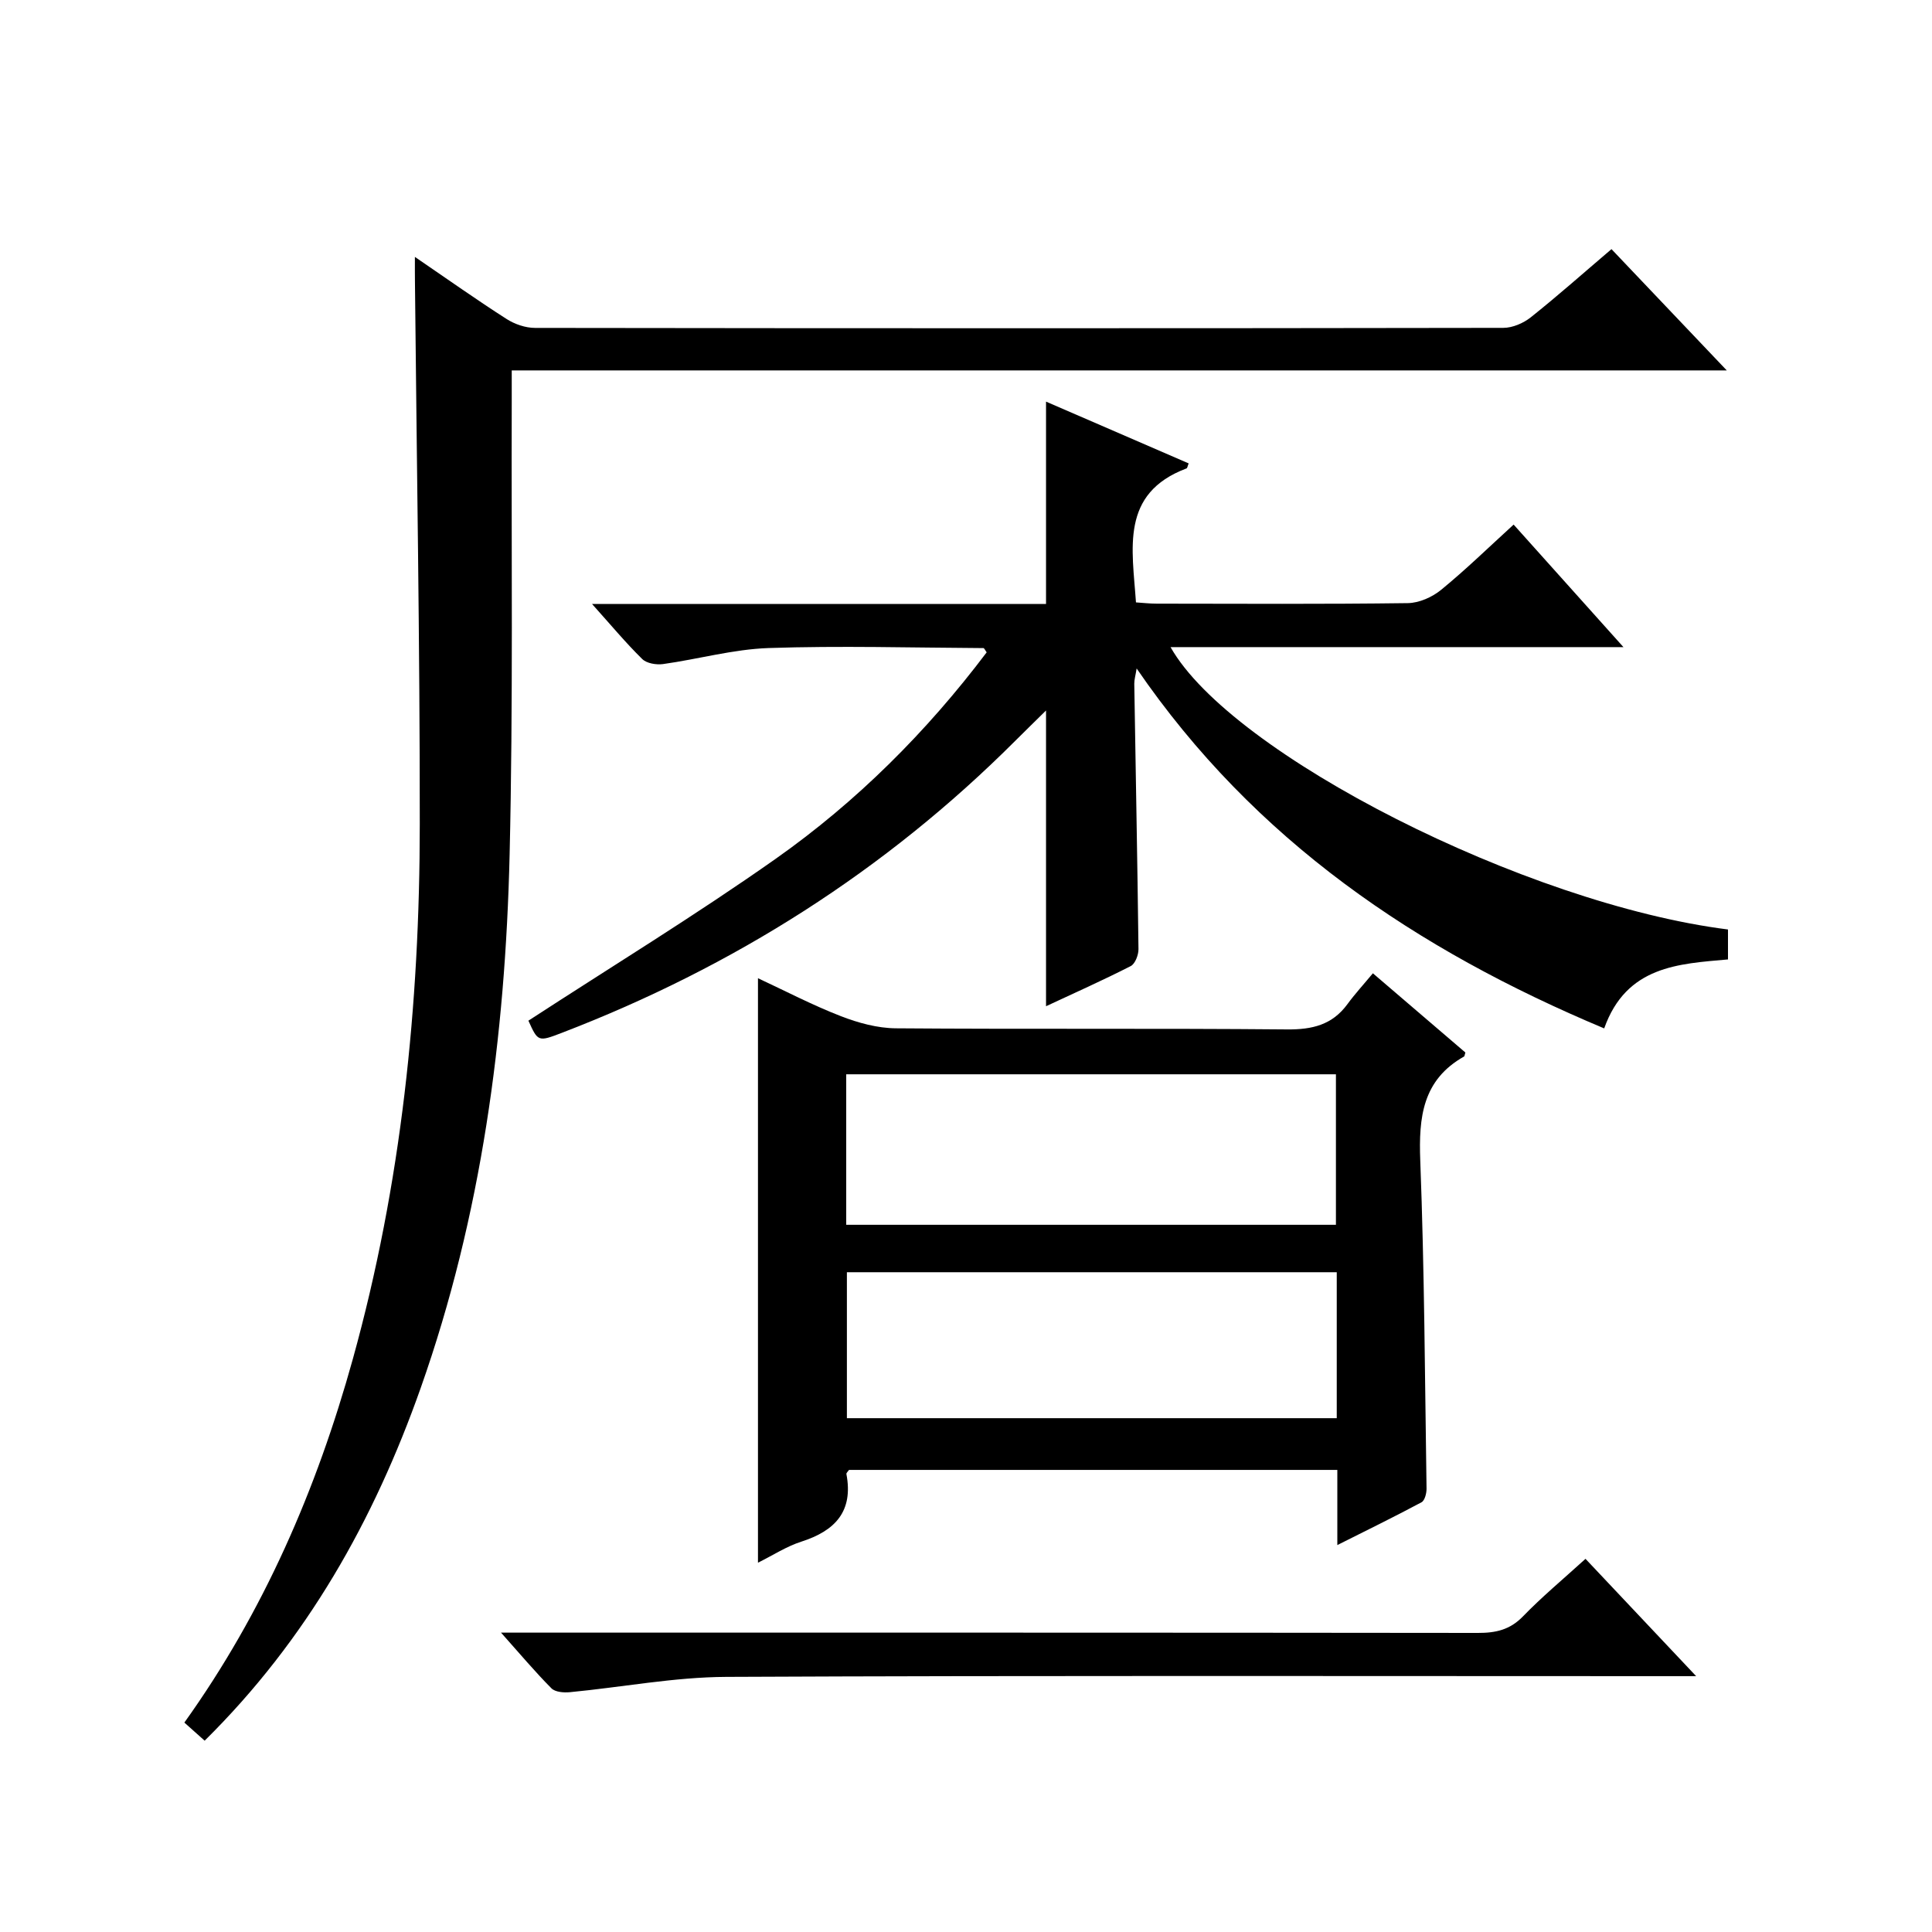
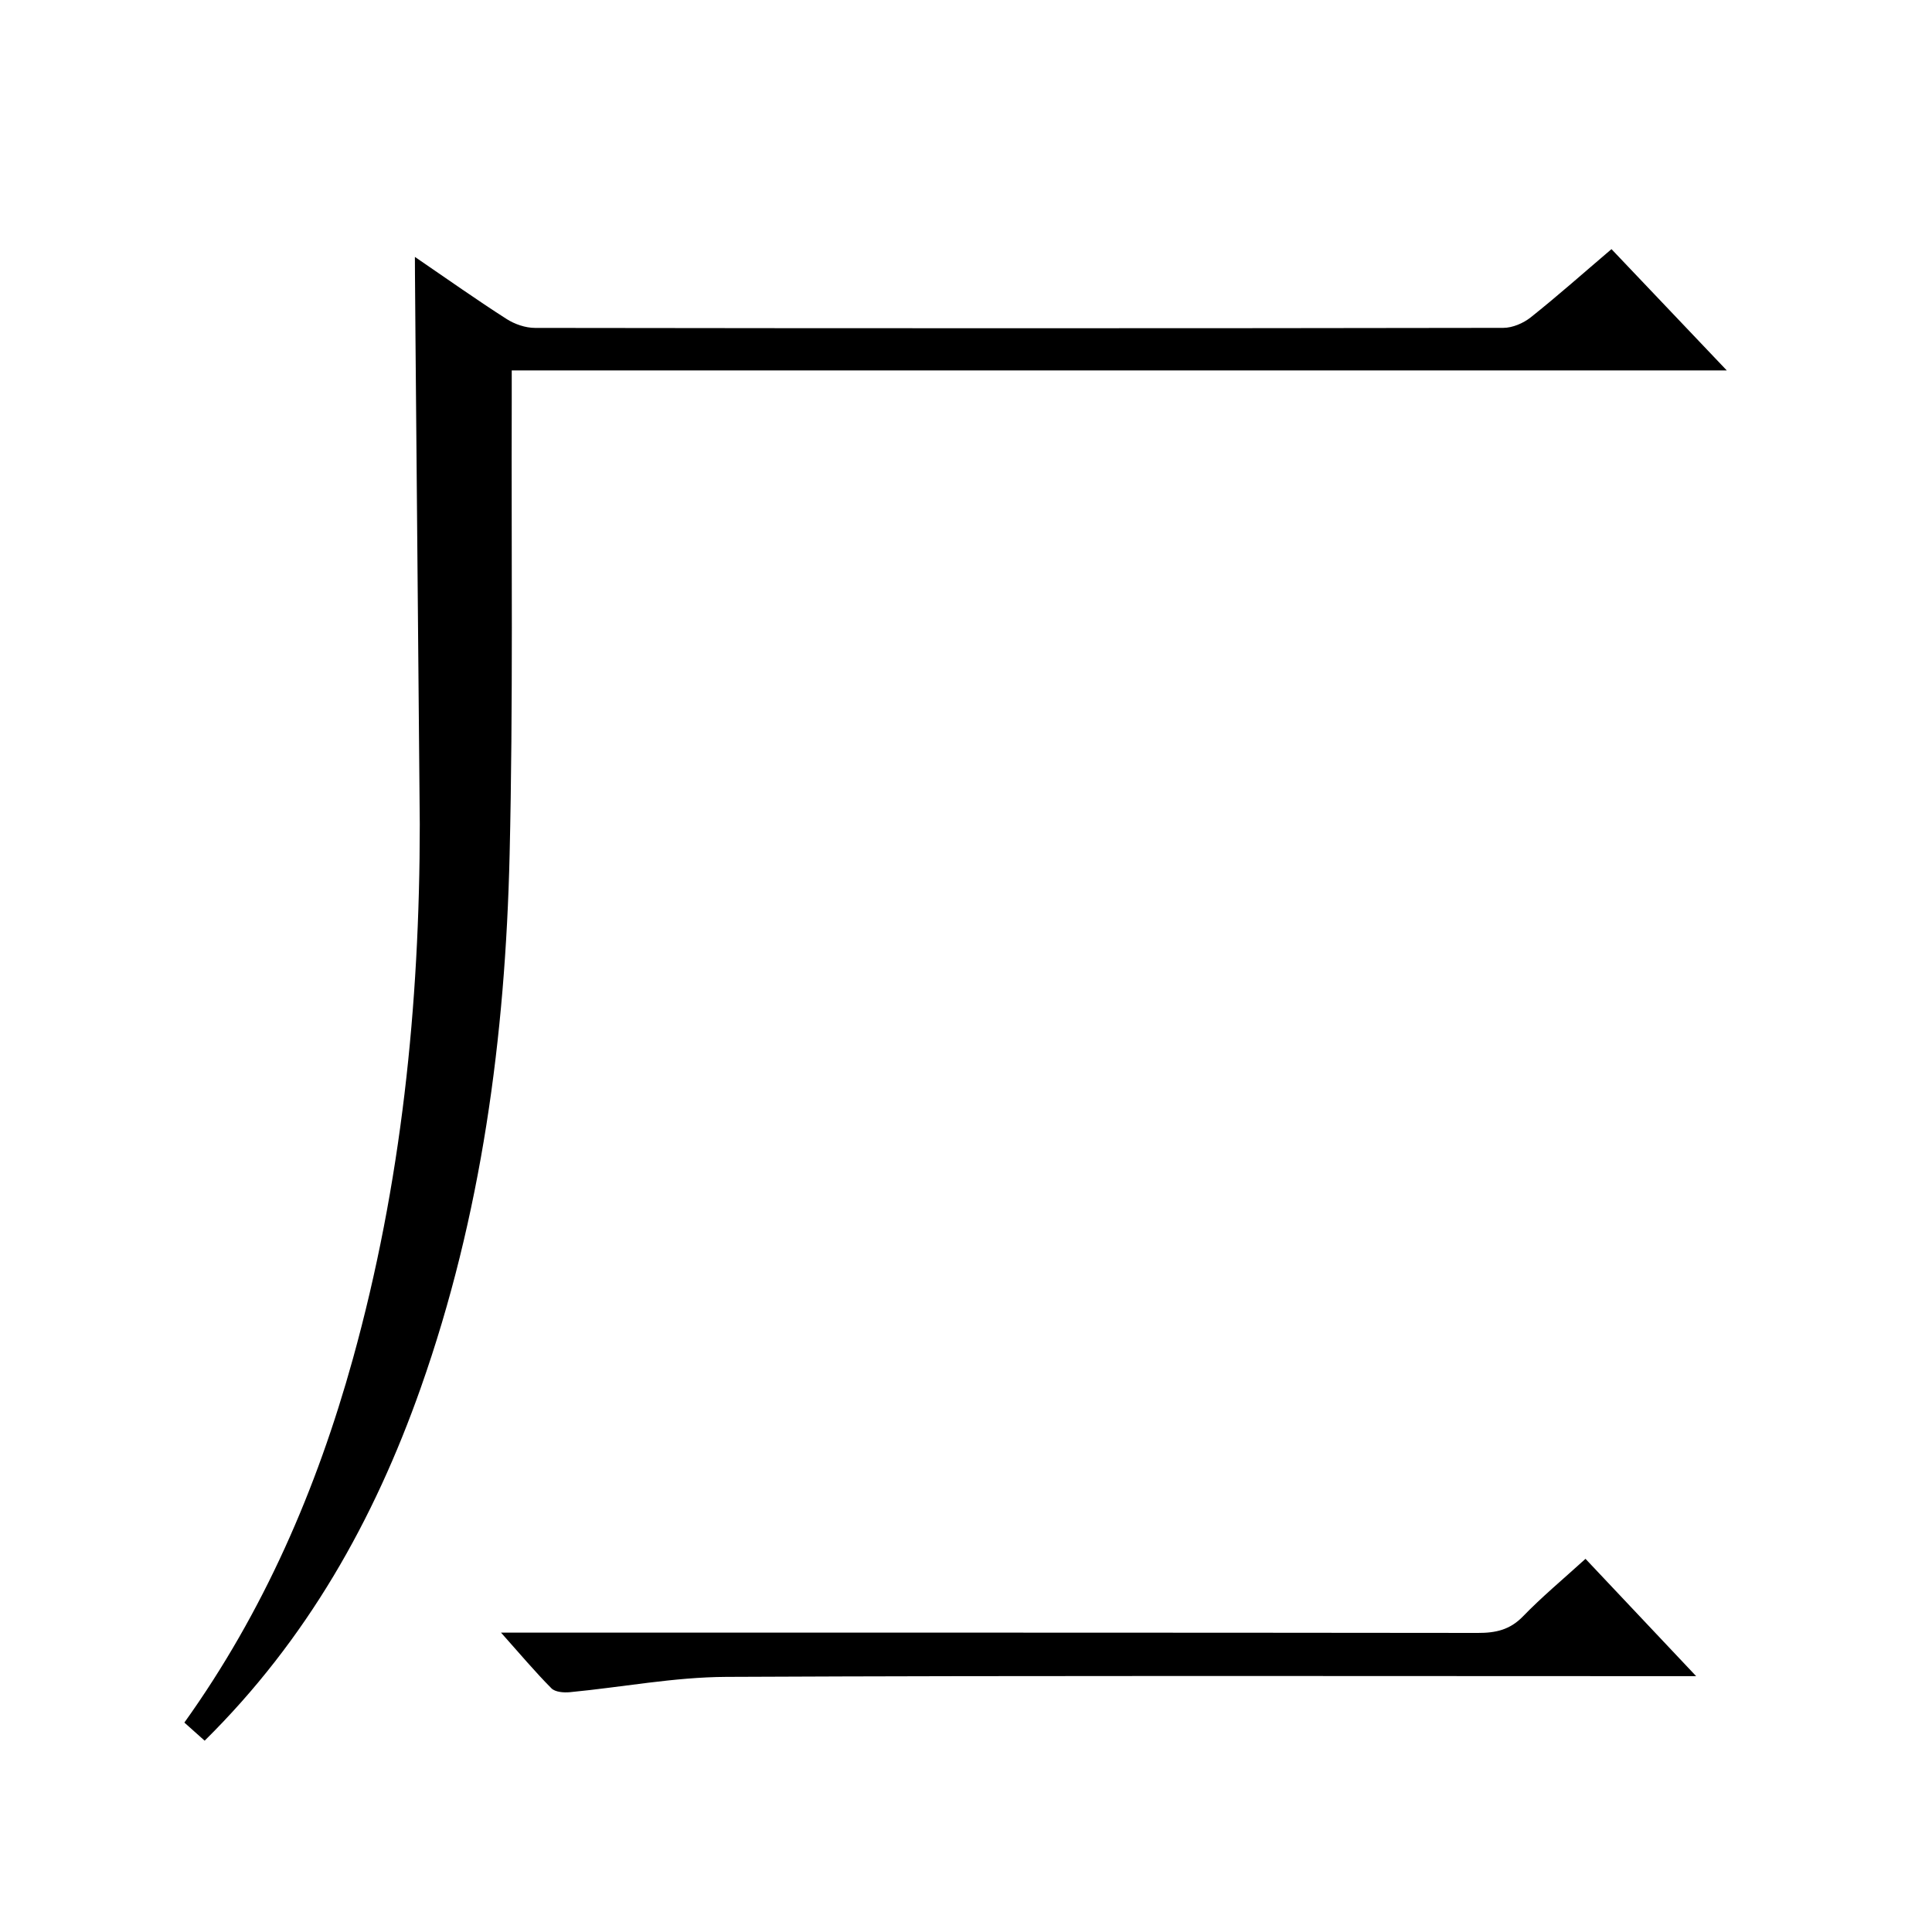
<svg xmlns="http://www.w3.org/2000/svg" version="1.1" id="ZDIC" x="0px" y="0px" viewBox="0 0 400 400" style="enable-background:new 0 0 400 400;" xml:space="preserve">
  <g>
-     <path d="M336.12,133.98c-32.07,0-62.84,0-93.77,0c12.54,22.2,73.59,53.18,115.41,58.46c0,1.89,0,3.82,0,6.2   c-10.19,0.91-21.03,1.32-25.63,14.28c-38.85-16.29-72.35-38.84-96.8-74.52c-0.23,1.45-0.5,2.31-0.49,3.17   c0.29,18.31,0.65,36.62,0.87,54.94c0.01,1.2-0.69,3.04-1.61,3.51c-5.7,2.91-11.55,5.52-17.53,8.31c0-20.47,0-40.37,0-61.23   c-2.3,2.27-4.33,4.24-6.33,6.24c-26.93,26.93-58.38,46.84-93.87,60.48c-4.97,1.91-4.99,1.87-6.97-2.5   c17.15-11.16,34.55-21.79,51.19-33.51c16.8-11.84,31.29-26.32,43.69-42.75c-0.32-0.43-0.5-0.88-0.68-0.88   c-14.82-0.08-29.66-0.51-44.47-0.01c-7.31,0.25-14.55,2.3-21.86,3.32c-1.39,0.19-3.39-0.14-4.31-1.05   c-3.4-3.34-6.46-7.02-10.39-11.4c32.03,0,63.05,0,94,0c0-14.18,0-27.77,0-41.89c9.73,4.21,19.62,8.5,29.53,12.79   c-0.23,0.56-0.27,0.98-0.45,1.04c-13.77,5.19-11.21,16.62-10.46,27.74c1.4,0.09,2.85,0.26,4.29,0.26   c17.33,0.02,34.66,0.12,51.99-0.11c2.34-0.03,5.06-1.24,6.91-2.76c5.12-4.19,9.88-8.83,15-13.5   C320.86,116.94,328.05,124.97,336.12,133.98z" />
-     <path d="M85.9,53.19c6.92,4.73,12.85,8.93,18.96,12.84c1.69,1.09,3.93,1.86,5.92,1.86c66.82,0.09,133.64,0.1,200.46-0.01   c1.92,0,4.17-0.97,5.7-2.19c5.59-4.45,10.93-9.2,16.7-14.11c7.85,8.26,15.5,16.31,23.87,25.11c-84.2,0-167.51,0-251.56,0   c0,2.49,0.01,4.41,0,6.33c-0.1,31.32,0.3,62.66-0.44,93.97c-0.89,37.6-5.8,74.67-18.41,110.38c-9.66,27.34-23.54,52.09-44.73,73.02   c-1.43-1.27-2.73-2.43-4.2-3.75c16.44-22.97,27.4-48.33,34.88-75.27c10.05-36.21,13.85-73.24,13.86-110.67   c0.02-37.48-0.64-74.96-1-112.44C85.89,56.95,85.9,55.64,85.9,53.19z" />
-     <path d="M284.24,201.51c6.96,5.97,13.12,11.24,19.15,16.4c-0.17,0.54-0.17,0.76-0.26,0.82c-8.61,4.85-9.42,12.57-9.08,21.54   c0.86,22.63,0.96,45.29,1.3,67.94c0.01,0.96-0.37,2.46-1.04,2.82c-5.51,2.95-11.14,5.7-17.43,8.86c0-5.72,0-10.5,0-15.56   c-33.99,0-67.56,0-101.1,0c-0.22,0.33-0.58,0.63-0.54,0.85c1.47,7.74-2.34,11.76-9.33,14c-3.09,0.99-5.91,2.84-8.98,4.36   c0-40.35,0-80.33,0-121.01c5.65,2.63,11.27,5.57,17.15,7.85c3.6,1.4,7.58,2.49,11.39,2.52c26.99,0.21,53.99-0.02,80.98,0.23   c5.23,0.05,9.37-0.93,12.52-5.23C280.53,205.77,282.33,203.81,284.24,201.51z M175.2,253.58c34.15,0,67.81,0,101.39,0   c0-10.67,0-20.92,0-31.16c-33.98,0-67.65,0-101.39,0C175.2,232.97,175.2,243.1,175.2,253.58z M276.76,263.4   c-34.1,0-67.77,0-101.42,0c0,10.31,0,20.23,0,30.22c33.95,0,67.61,0,101.42,0C276.76,283.43,276.76,273.64,276.76,263.4z" />
+     <path d="M85.9,53.19c6.92,4.73,12.85,8.93,18.96,12.84c1.69,1.09,3.93,1.86,5.92,1.86c66.82,0.09,133.64,0.1,200.46-0.01   c1.92,0,4.17-0.97,5.7-2.19c5.59-4.45,10.93-9.2,16.7-14.11c7.85,8.26,15.5,16.31,23.87,25.11c-84.2,0-167.51,0-251.56,0   c0,2.49,0.01,4.41,0,6.33c-0.1,31.32,0.3,62.66-0.44,93.97c-0.89,37.6-5.8,74.67-18.41,110.38c-9.66,27.34-23.54,52.09-44.73,73.02   c-1.43-1.27-2.73-2.43-4.2-3.75c16.44-22.97,27.4-48.33,34.88-75.27c10.05-36.21,13.85-73.24,13.86-110.67   C85.89,56.95,85.9,55.64,85.9,53.19z" />
    <path d="M328.26,322.74c7.56,8.02,14.82,15.71,22.91,24.29c-2.89,0-4.64,0-6.38,0c-64.81,0-129.61-0.15-194.42,0.15   c-10.8,0.05-21.59,2.14-32.39,3.17c-1.27,0.12-3.05-0.02-3.82-0.81c-3.36-3.38-6.43-7.04-10.43-11.52c2.83,0,4.57,0,6.32,0   c65.31,0,130.61-0.02,195.92,0.06c3.69,0.01,6.63-0.63,9.33-3.41C319.21,330.63,323.57,327,328.26,322.74z" />
  </g>
</svg>